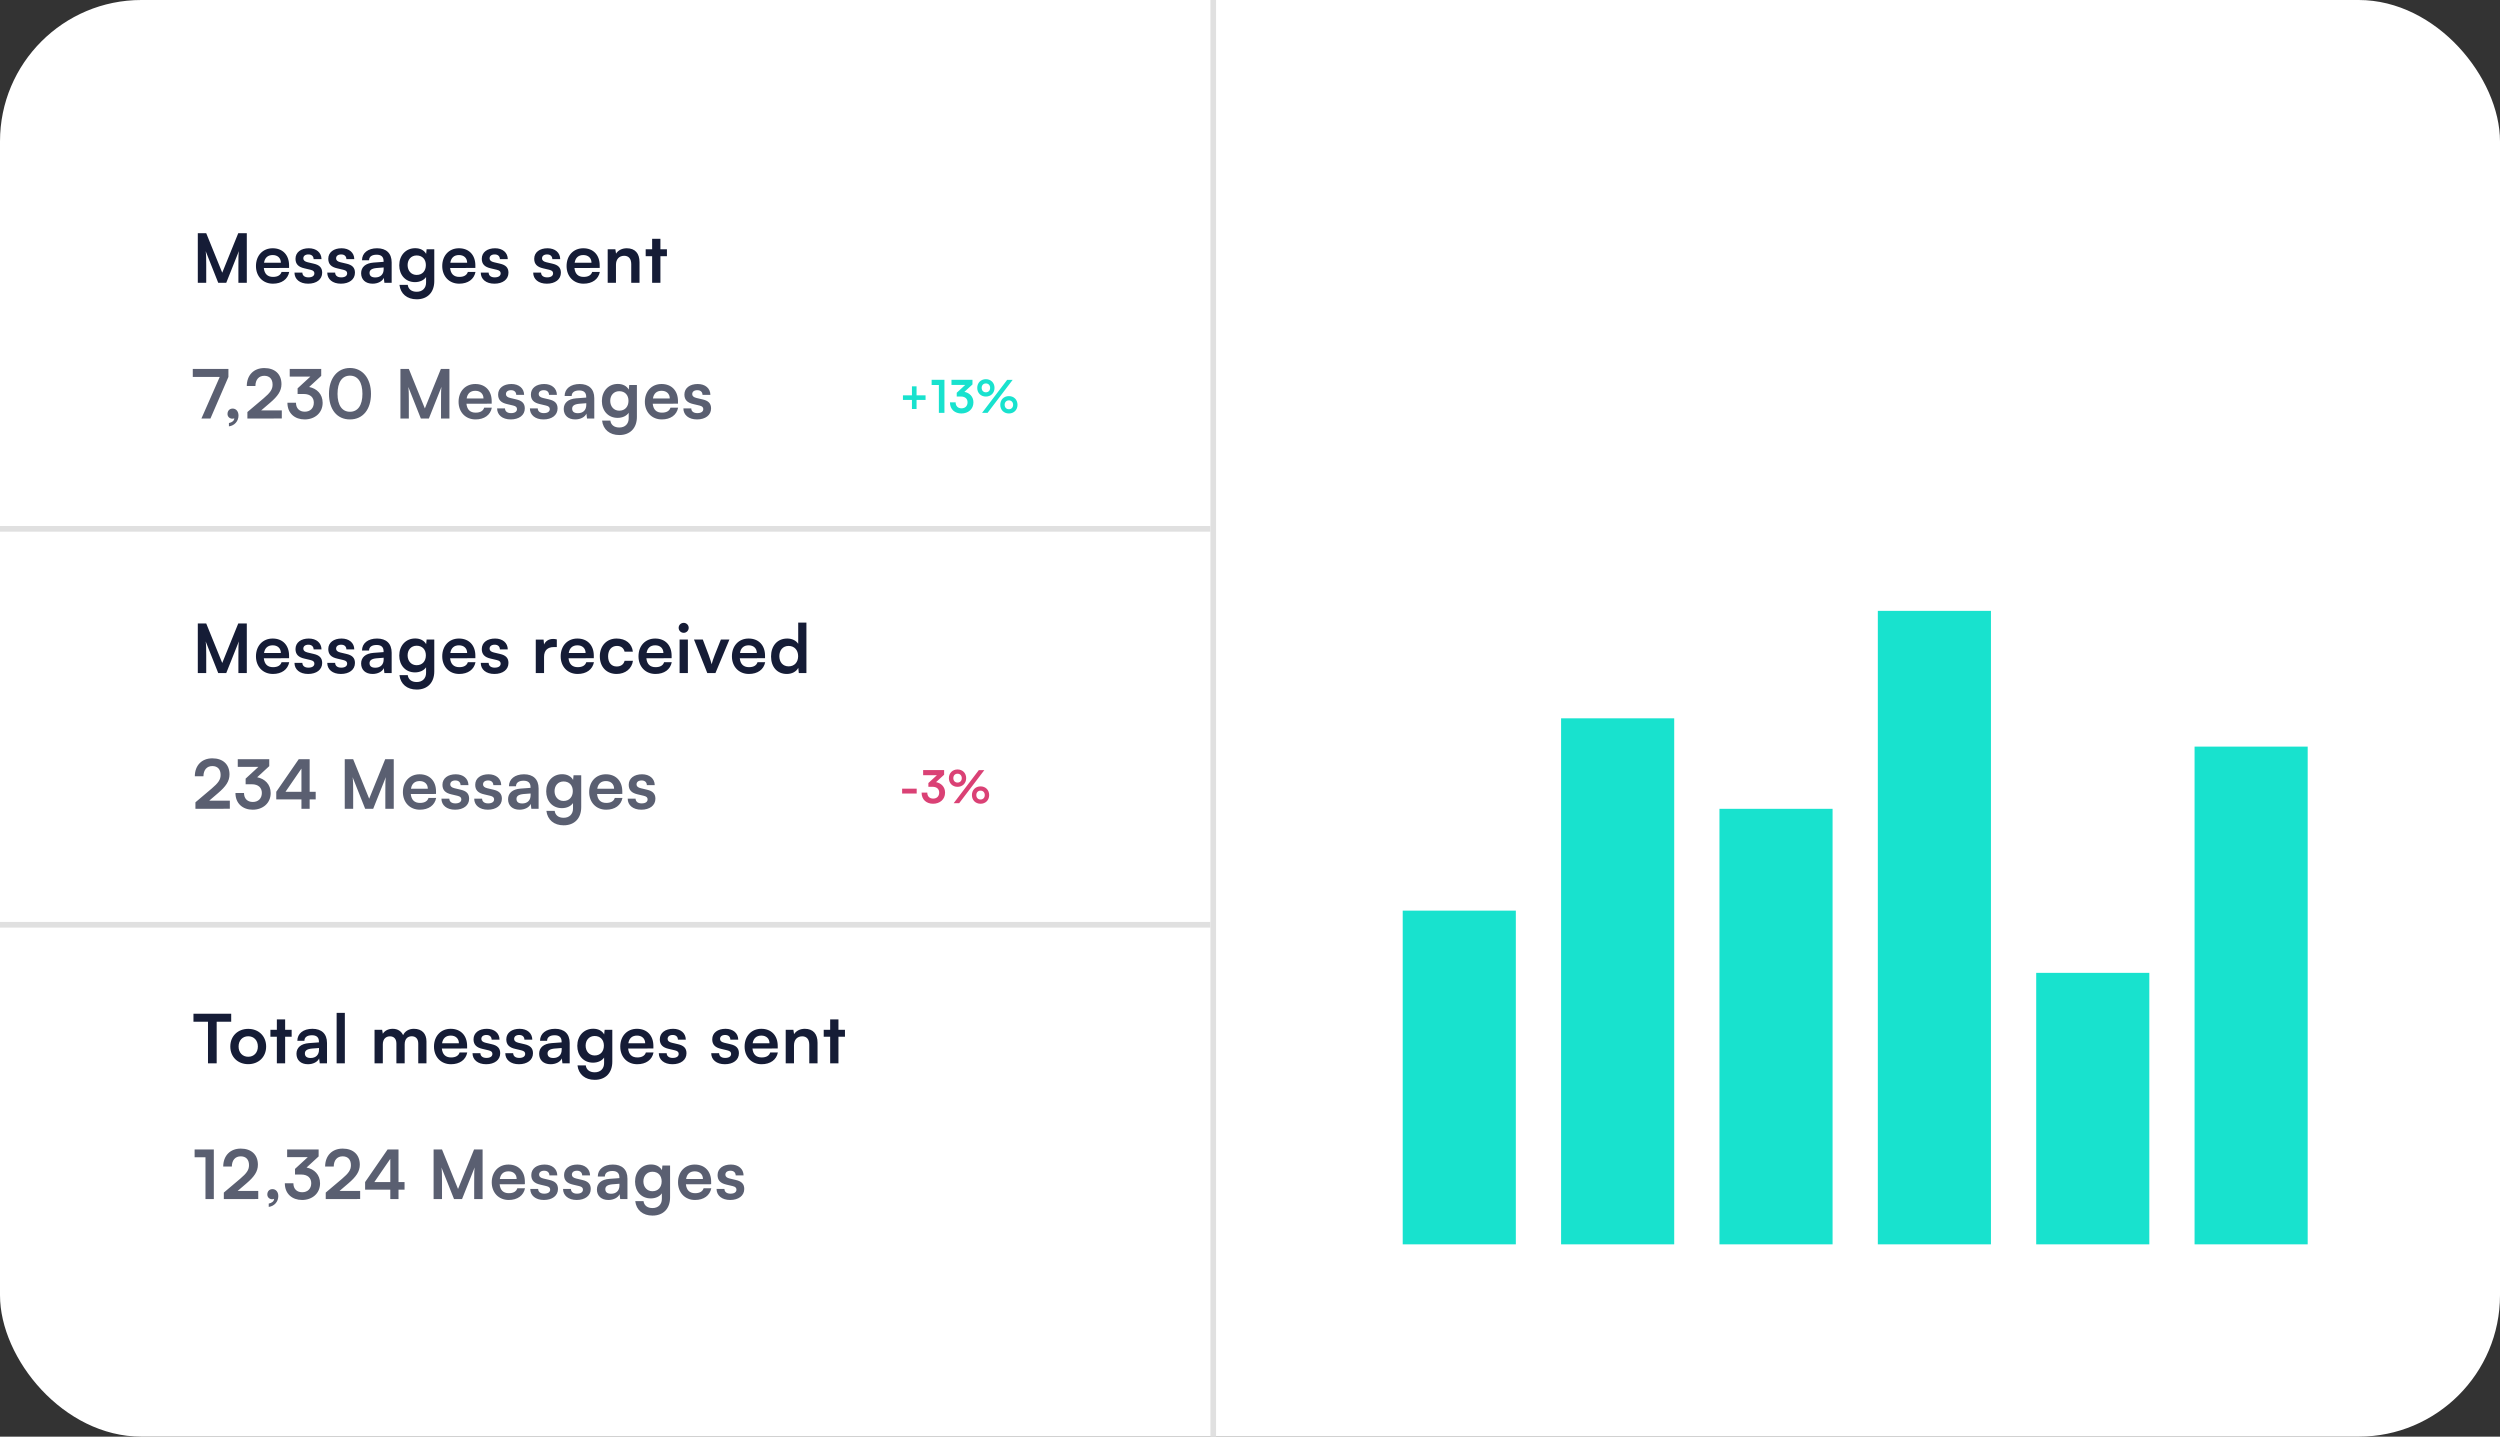
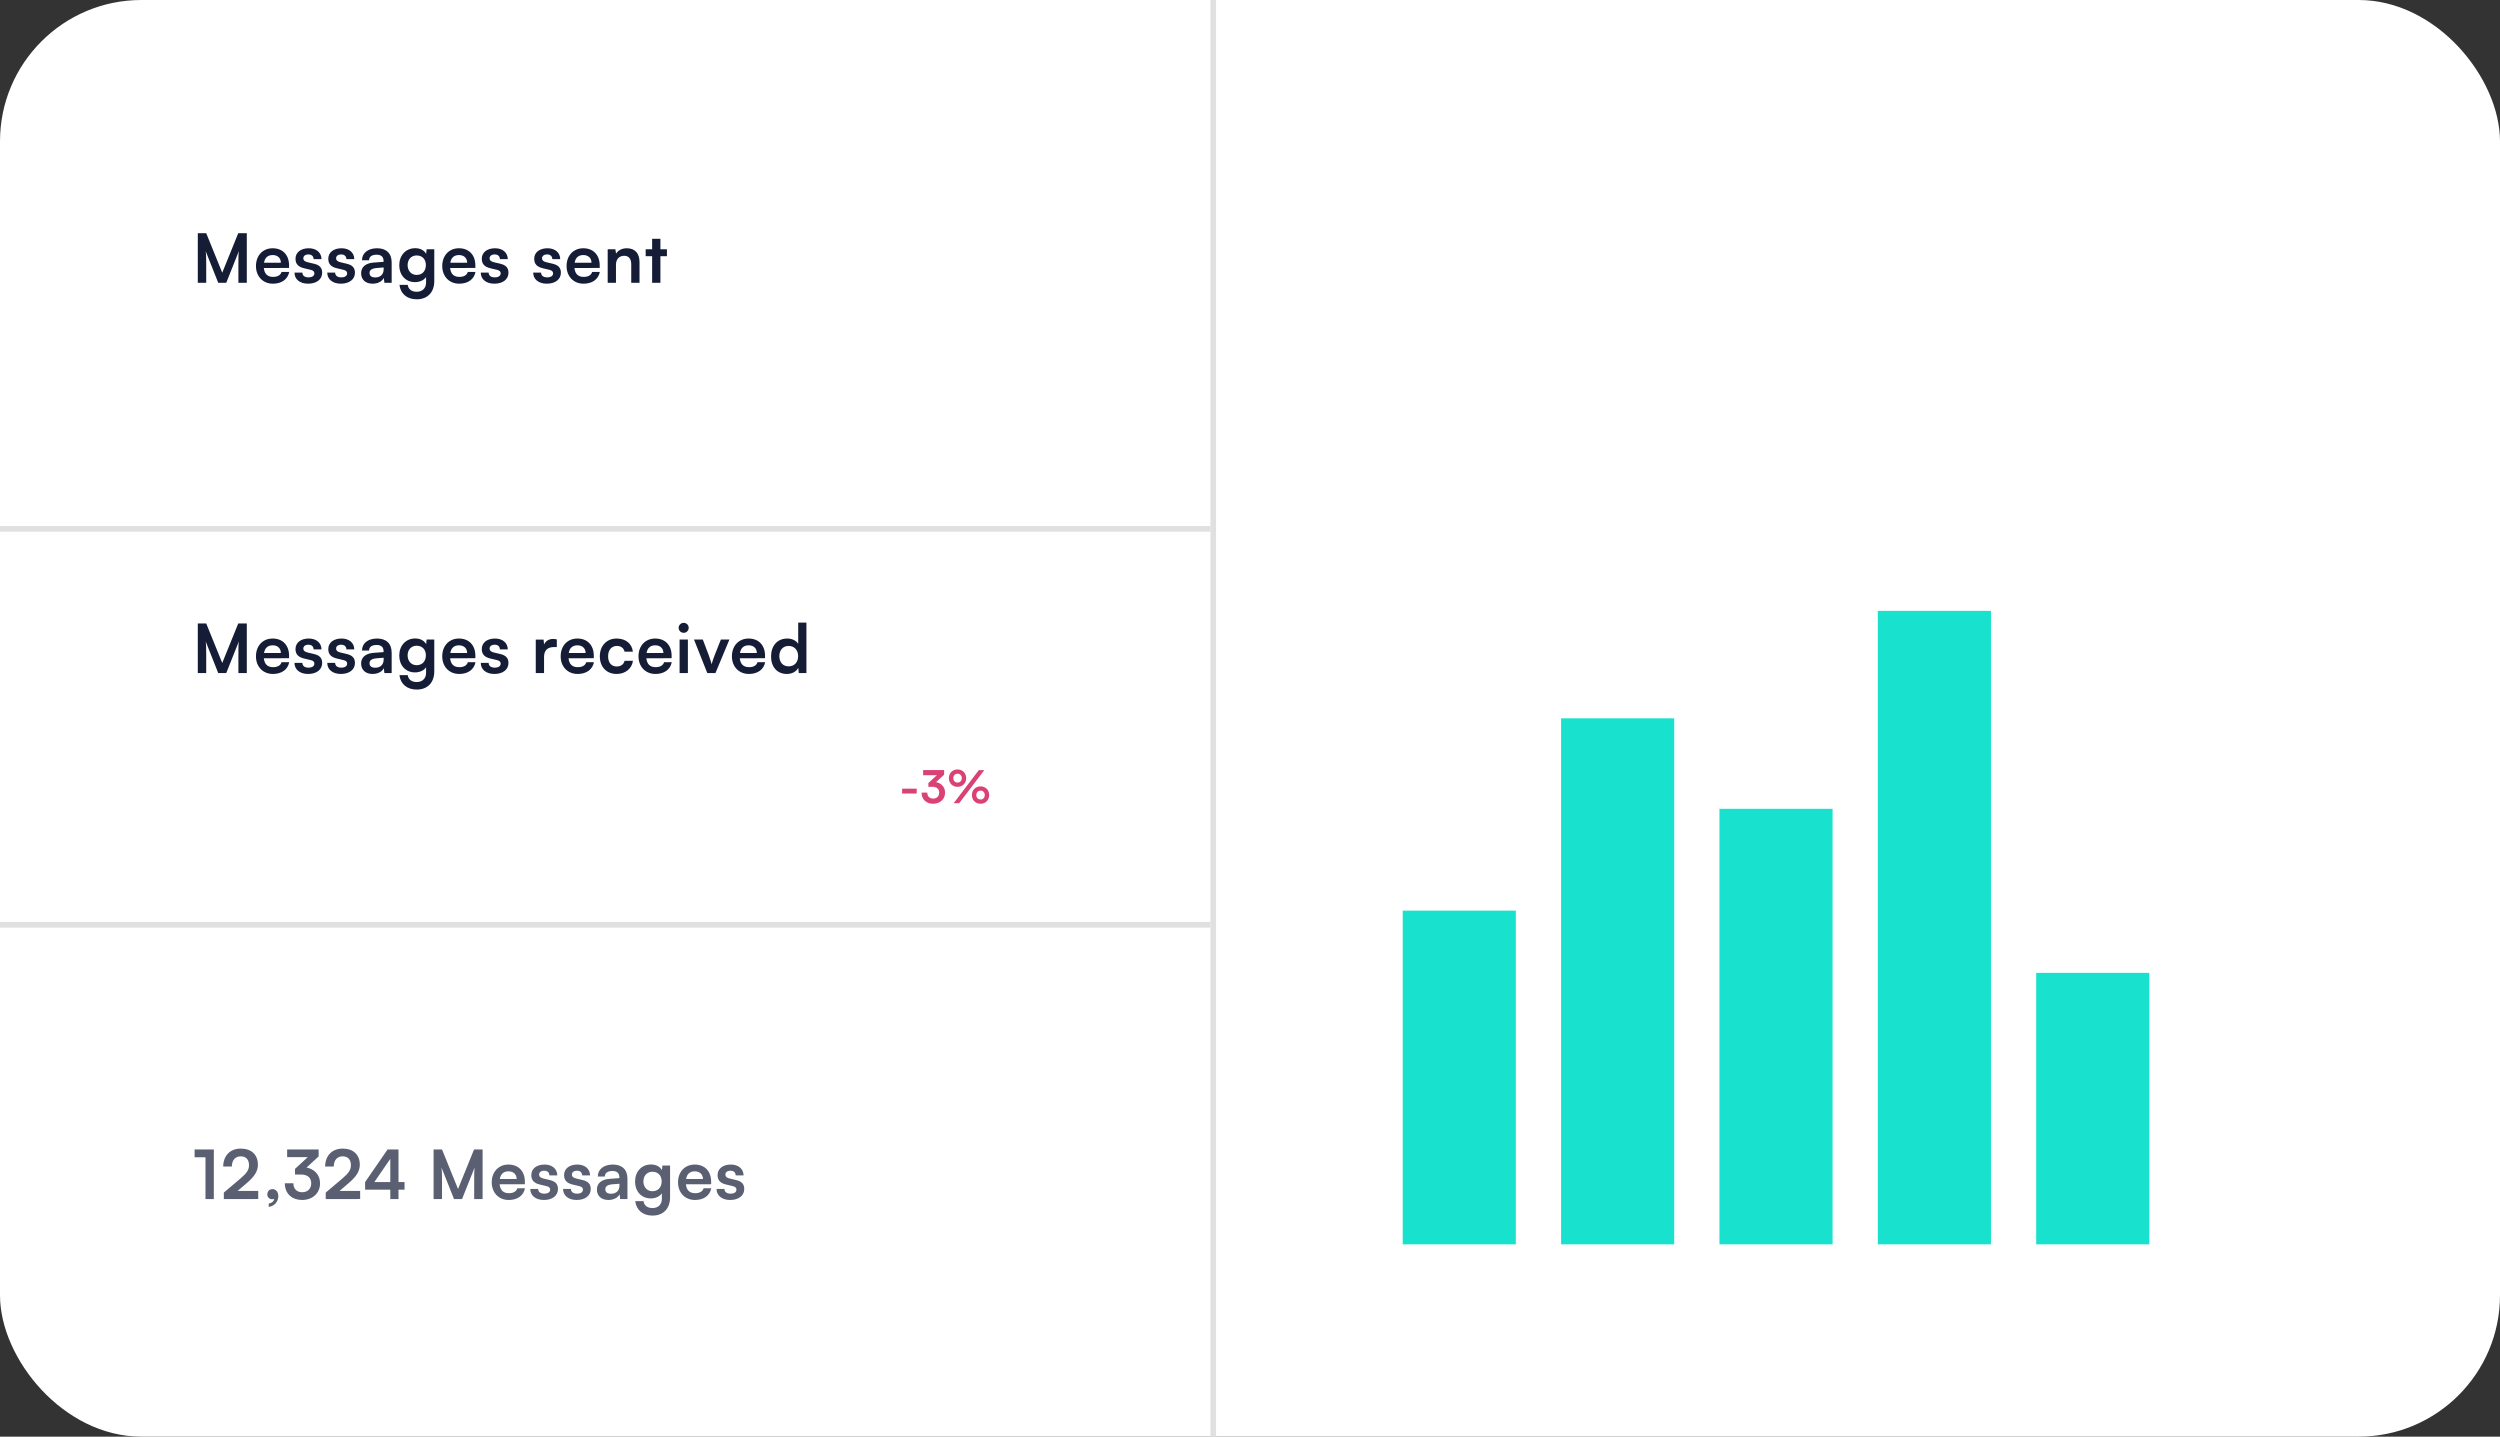
<svg xmlns="http://www.w3.org/2000/svg" width="442" height="254" viewBox="0 0 442 254" fill="none">
  <rect x="0" y="0" width="442" height="254" fill="#333333" stroke="none" />
  <rect width="442" height="254" rx="25" fill="white" />
-   <path opacity="0.7" d="M34.084 65.228V66.644H38.848L35.608 74H37.204L40.384 66.644V65.228H34.084ZM42.167 73.472C42.167 72.728 41.735 72.236 41.135 72.236C40.595 72.236 40.223 72.62 40.223 73.196C40.223 73.676 40.607 74.024 41.075 74.024C41.219 74.024 41.327 74 41.423 73.952C41.423 74.372 41.015 74.696 40.475 74.792V75.38C41.447 75.26 42.167 74.468 42.167 73.472ZM49.823 73.988V72.56H46.175L47.759 71.204C49.091 70.064 49.763 69.14 49.763 67.916C49.763 66.14 48.599 65.072 46.727 65.072C44.867 65.072 43.643 66.32 43.631 68.24H45.155C45.167 67.112 45.767 66.44 46.727 66.44C47.651 66.44 48.191 67.004 48.191 68C48.191 68.84 47.795 69.416 46.607 70.424L43.739 72.848V74L49.823 73.988ZM53.684 69.656C54.907 69.656 55.483 70.304 55.483 71.192C55.483 72.164 54.847 72.788 53.888 72.788C52.952 72.788 52.328 72.212 52.328 71.204H50.816C50.816 73.1 52.148 74.156 53.864 74.156C55.639 74.156 57.044 73.016 57.044 71.216C57.044 69.668 55.999 68.684 54.656 68.42L56.791 66.452V65.228H51.224V66.584H54.871L52.615 68.66V69.656H53.684ZM58.163 69.632C58.163 72.344 59.544 74.156 61.871 74.156C64.2 74.156 65.591 72.344 65.591 69.632C65.591 66.908 64.115 65.06 61.871 65.06C59.627 65.06 58.163 66.908 58.163 69.632ZM59.675 69.632C59.675 67.556 60.492 66.416 61.871 66.416C63.264 66.416 64.079 67.556 64.079 69.632C64.079 71.66 63.264 72.8 61.871 72.8C60.492 72.8 59.675 71.66 59.675 69.632ZM72.283 74V70.856C72.283 69.764 72.271 68.936 72.187 68.408L74.407 74H75.823L78.055 68.396C77.971 69.02 77.971 69.536 77.971 71.3V74H79.459V65.228H77.947L75.115 72.212L72.283 65.228H70.795V74H72.283ZM84.076 74.156C85.624 74.156 86.704 73.376 86.956 72.08H85.6C85.432 72.644 84.904 72.956 84.1 72.956C83.128 72.956 82.576 72.428 82.468 71.384L86.932 71.372V70.928C86.932 69.08 85.804 67.892 84.028 67.892C82.288 67.892 81.076 69.176 81.076 71.036C81.076 72.872 82.312 74.156 84.076 74.156ZM84.04 69.092C84.916 69.092 85.48 69.632 85.48 70.448H82.504C82.648 69.56 83.176 69.092 84.04 69.092ZM87.888 72.2C87.888 73.364 88.824 74.156 90.3 74.156C91.764 74.156 92.784 73.412 92.784 72.212C92.784 71.3 92.28 70.844 91.284 70.616L90.216 70.364C89.712 70.244 89.448 70.028 89.448 69.692C89.448 69.248 89.784 68.984 90.36 68.984C90.924 68.984 91.26 69.308 91.272 69.812H92.664C92.652 68.66 91.752 67.892 90.42 67.892C89.052 67.892 88.068 68.588 88.068 69.752C88.068 70.7 88.584 71.204 89.652 71.444L90.72 71.696C91.248 71.816 91.404 72.032 91.404 72.332C91.404 72.764 91.032 73.04 90.348 73.04C89.676 73.04 89.292 72.716 89.28 72.2H87.888ZM93.683 72.2C93.683 73.364 94.619 74.156 96.095 74.156C97.559 74.156 98.579 73.412 98.579 72.212C98.579 71.3 98.075 70.844 97.079 70.616L96.011 70.364C95.507 70.244 95.243 70.028 95.243 69.692C95.243 69.248 95.579 68.984 96.155 68.984C96.719 68.984 97.055 69.308 97.067 69.812H98.459C98.447 68.66 97.547 67.892 96.215 67.892C94.847 67.892 93.863 68.588 93.863 69.752C93.863 70.7 94.379 71.204 95.447 71.444L96.515 71.696C97.043 71.816 97.199 72.032 97.199 72.332C97.199 72.764 96.827 73.04 96.143 73.04C95.471 73.04 95.087 72.716 95.075 72.2H93.683ZM101.697 74.156C102.621 74.156 103.425 73.736 103.677 73.124L103.785 74H105.069V70.4C105.069 68.756 104.085 67.892 102.489 67.892C100.881 67.892 99.825 68.732 99.825 70.016H101.073C101.073 69.392 101.553 69.032 102.417 69.032C103.161 69.032 103.641 69.356 103.641 70.16V70.292L101.865 70.424C100.461 70.532 99.669 71.216 99.669 72.308C99.669 73.424 100.437 74.156 101.697 74.156ZM102.177 73.052C101.517 73.052 101.157 72.788 101.157 72.248C101.157 71.768 101.505 71.468 102.417 71.384L103.653 71.288V71.6C103.653 72.512 103.077 73.052 102.177 73.052ZM106.412 70.904C106.412 72.62 107.516 73.88 109.196 73.88C110.048 73.88 110.78 73.532 111.152 72.98V73.964C111.152 74.948 110.504 75.584 109.496 75.584C108.596 75.584 108.008 75.128 107.912 74.36H106.448C106.628 75.944 107.792 76.916 109.496 76.916C111.416 76.916 112.604 75.68 112.604 73.7V68.072H111.248L111.164 68.888C110.816 68.252 110.12 67.88 109.232 67.88C107.54 67.88 106.412 69.176 106.412 70.904ZM107.888 70.868C107.888 69.896 108.512 69.164 109.484 69.164C110.504 69.164 111.116 69.86 111.116 70.868C111.116 71.9 110.492 72.608 109.484 72.608C108.524 72.608 107.888 71.864 107.888 70.868ZM117.011 74.156C118.559 74.156 119.639 73.376 119.891 72.08H118.535C118.367 72.644 117.839 72.956 117.035 72.956C116.063 72.956 115.511 72.428 115.403 71.384L119.867 71.372V70.928C119.867 69.08 118.739 67.892 116.963 67.892C115.223 67.892 114.011 69.176 114.011 71.036C114.011 72.872 115.247 74.156 117.011 74.156ZM116.975 69.092C117.851 69.092 118.415 69.632 118.415 70.448H115.439C115.583 69.56 116.111 69.092 116.975 69.092ZM120.822 72.2C120.822 73.364 121.758 74.156 123.234 74.156C124.698 74.156 125.718 73.412 125.718 72.212C125.718 71.3 125.214 70.844 124.218 70.616L123.15 70.364C122.646 70.244 122.382 70.028 122.382 69.692C122.382 69.248 122.718 68.984 123.294 68.984C123.858 68.984 124.194 69.308 124.206 69.812H125.598C125.586 68.66 124.686 67.892 123.354 67.892C121.986 67.892 121.002 68.588 121.002 69.752C121.002 70.7 121.518 71.204 122.586 71.444L123.654 71.696C124.182 71.816 124.338 72.032 124.338 72.332C124.338 72.764 123.966 73.04 123.282 73.04C122.61 73.04 122.226 72.716 122.214 72.2H120.822Z" fill="#151C36" />
-   <path opacity="0.7" d="M40.636 142.988V141.56H36.988L38.572 140.204C39.904 139.064 40.576 138.14 40.576 136.916C40.576 135.14 39.412 134.072 37.54 134.072C35.68 134.072 34.456 135.32 34.444 137.24H35.968C35.98 136.112 36.58 135.44 37.54 135.44C38.464 135.44 39.004 136.004 39.004 137C39.004 137.84 38.608 138.416 37.42 139.424L34.552 141.848V143L40.636 142.988ZM44.496 138.656C45.72 138.656 46.296 139.304 46.296 140.192C46.296 141.164 45.66 141.788 44.7 141.788C43.764 141.788 43.14 141.212 43.14 140.204H41.628C41.628 142.1 42.96 143.156 44.676 143.156C46.452 143.156 47.856 142.016 47.856 140.216C47.856 138.668 46.812 137.684 45.468 137.42L47.604 135.452V134.228H42.036V135.584H45.684L43.428 137.66V138.656H44.496ZM55.815 141.332V139.988H54.747V134.228H52.815L48.843 139.988V141.332H53.295V143H54.747V141.332H55.815ZM50.475 139.988L53.295 135.884V139.988H50.475ZM62.44 143V139.856C62.44 138.764 62.428 137.936 62.343 137.408L64.564 143H65.98L68.212 137.396C68.127 138.02 68.127 138.536 68.127 140.3V143H69.615V134.228H68.103L65.272 141.212L62.44 134.228H60.952V143H62.44ZM74.233 143.156C75.781 143.156 76.861 142.376 77.113 141.08H75.757C75.589 141.644 75.061 141.956 74.257 141.956C73.285 141.956 72.733 141.428 72.625 140.384L77.089 140.372V139.928C77.089 138.08 75.961 136.892 74.185 136.892C72.445 136.892 71.233 138.176 71.233 140.036C71.233 141.872 72.469 143.156 74.233 143.156ZM74.197 138.092C75.073 138.092 75.637 138.632 75.637 139.448H72.661C72.805 138.56 73.333 138.092 74.197 138.092ZM78.045 141.2C78.045 142.364 78.981 143.156 80.457 143.156C81.921 143.156 82.941 142.412 82.941 141.212C82.941 140.3 82.437 139.844 81.441 139.616L80.373 139.364C79.869 139.244 79.605 139.028 79.605 138.692C79.605 138.248 79.941 137.984 80.517 137.984C81.081 137.984 81.417 138.308 81.429 138.812H82.821C82.809 137.66 81.909 136.892 80.577 136.892C79.209 136.892 78.225 137.588 78.225 138.752C78.225 139.7 78.741 140.204 79.809 140.444L80.877 140.696C81.405 140.816 81.561 141.032 81.561 141.332C81.561 141.764 81.189 142.04 80.505 142.04C79.833 142.04 79.449 141.716 79.437 141.2H78.045ZM83.839 141.2C83.839 142.364 84.775 143.156 86.251 143.156C87.715 143.156 88.735 142.412 88.735 141.212C88.735 140.3 88.231 139.844 87.235 139.616L86.167 139.364C85.663 139.244 85.399 139.028 85.399 138.692C85.399 138.248 85.735 137.984 86.311 137.984C86.875 137.984 87.211 138.308 87.223 138.812H88.615C88.603 137.66 87.703 136.892 86.371 136.892C85.003 136.892 84.019 137.588 84.019 138.752C84.019 139.7 84.535 140.204 85.603 140.444L86.671 140.696C87.199 140.816 87.355 141.032 87.355 141.332C87.355 141.764 86.983 142.04 86.299 142.04C85.627 142.04 85.243 141.716 85.231 141.2H83.839ZM91.854 143.156C92.778 143.156 93.582 142.736 93.834 142.124L93.942 143H95.226V139.4C95.226 137.756 94.242 136.892 92.646 136.892C91.038 136.892 89.982 137.732 89.982 139.016H91.23C91.23 138.392 91.71 138.032 92.574 138.032C93.318 138.032 93.798 138.356 93.798 139.16V139.292L92.022 139.424C90.618 139.532 89.826 140.216 89.826 141.308C89.826 142.424 90.594 143.156 91.854 143.156ZM92.334 142.052C91.674 142.052 91.314 141.788 91.314 141.248C91.314 140.768 91.662 140.468 92.574 140.384L93.81 140.288V140.6C93.81 141.512 93.234 142.052 92.334 142.052ZM96.568 139.904C96.568 141.62 97.672 142.88 99.352 142.88C100.204 142.88 100.936 142.532 101.308 141.98V142.964C101.308 143.948 100.66 144.584 99.652 144.584C98.752 144.584 98.164 144.128 98.068 143.36H96.604C96.784 144.944 97.948 145.916 99.652 145.916C101.572 145.916 102.76 144.68 102.76 142.7V137.072H101.404L101.32 137.888C100.972 137.252 100.276 136.88 99.388 136.88C97.696 136.88 96.568 138.176 96.568 139.904ZM98.044 139.868C98.044 138.896 98.668 138.164 99.64 138.164C100.66 138.164 101.272 138.86 101.272 139.868C101.272 140.9 100.648 141.608 99.64 141.608C98.68 141.608 98.044 140.864 98.044 139.868ZM107.167 143.156C108.715 143.156 109.795 142.376 110.047 141.08H108.691C108.523 141.644 107.995 141.956 107.191 141.956C106.219 141.956 105.667 141.428 105.559 140.384L110.023 140.372V139.928C110.023 138.08 108.895 136.892 107.119 136.892C105.379 136.892 104.167 138.176 104.167 140.036C104.167 141.872 105.403 143.156 107.167 143.156ZM107.131 138.092C108.007 138.092 108.571 138.632 108.571 139.448H105.595C105.739 138.56 106.267 138.092 107.131 138.092ZM110.979 141.2C110.979 142.364 111.915 143.156 113.391 143.156C114.855 143.156 115.875 142.412 115.875 141.212C115.875 140.3 115.371 139.844 114.375 139.616L113.307 139.364C112.803 139.244 112.539 139.028 112.539 138.692C112.539 138.248 112.875 137.984 113.451 137.984C114.015 137.984 114.351 138.308 114.363 138.812H115.755C115.743 137.66 114.843 136.892 113.511 136.892C112.143 136.892 111.159 137.588 111.159 138.752C111.159 139.7 111.675 140.204 112.743 140.444L113.811 140.696C114.339 140.816 114.495 141.032 114.495 141.332C114.495 141.764 114.123 142.04 113.439 142.04C112.767 142.04 112.383 141.716 112.371 141.2H110.979Z" fill="#151C36" />
  <path opacity="0.7" d="M36.328 204.608V212H37.804V203.228H34.408V204.608H36.328ZM45.657 211.988V210.56H42.009L43.593 209.204C44.925 208.064 45.597 207.14 45.597 205.916C45.597 204.14 44.433 203.072 42.561 203.072C40.701 203.072 39.477 204.32 39.465 206.24H40.989C41.001 205.112 41.601 204.44 42.561 204.44C43.485 204.44 44.025 205.004 44.025 206C44.025 206.84 43.629 207.416 42.441 208.424L39.573 210.848V212L45.657 211.988ZM49.204 211.472C49.204 210.728 48.772 210.236 48.172 210.236C47.632 210.236 47.26 210.62 47.26 211.196C47.26 211.676 47.644 212.024 48.112 212.024C48.256 212.024 48.364 212 48.46 211.952C48.46 212.372 48.052 212.696 47.512 212.792V213.38C48.484 213.26 49.204 212.468 49.204 211.472ZM53.226 207.656C54.45 207.656 55.026 208.304 55.026 209.192C55.026 210.164 54.39 210.788 53.43 210.788C52.494 210.788 51.87 210.212 51.87 209.204H50.358C50.358 211.1 51.69 212.156 53.406 212.156C55.182 212.156 56.586 211.016 56.586 209.216C56.586 207.668 55.542 206.684 54.198 206.42L56.334 204.452V203.228H50.766V204.584H54.414L52.158 206.66V207.656H53.226ZM63.674 211.988V210.56H60.026L61.61 209.204C62.942 208.064 63.614 207.14 63.614 205.916C63.614 204.14 62.45 203.072 60.578 203.072C58.718 203.072 57.494 204.32 57.482 206.24H59.006C59.018 205.112 59.618 204.44 60.578 204.44C61.502 204.44 62.042 205.004 62.042 206C62.042 206.84 61.646 207.416 60.458 208.424L57.59 210.848V212L63.674 211.988ZM71.524 210.332V208.988H70.456V203.228H68.524L64.552 208.988V210.332H69.004V212H70.456V210.332H71.524ZM66.184 208.988L69.004 204.884V208.988H66.184ZM78.148 212V208.856C78.148 207.764 78.136 206.936 78.052 206.408L80.272 212H81.688L83.92 206.396C83.836 207.02 83.836 207.536 83.836 209.3V212H85.324V203.228H83.812L80.98 210.212L78.148 203.228H76.66V212H78.148ZM89.941 212.156C91.489 212.156 92.569 211.376 92.821 210.08H91.465C91.297 210.644 90.769 210.956 89.965 210.956C88.993 210.956 88.441 210.428 88.333 209.384L92.797 209.372V208.928C92.797 207.08 91.669 205.892 89.893 205.892C88.153 205.892 86.941 207.176 86.941 209.036C86.941 210.872 88.177 212.156 89.941 212.156ZM89.905 207.092C90.781 207.092 91.345 207.632 91.345 208.448H88.369C88.513 207.56 89.041 207.092 89.905 207.092ZM93.753 210.2C93.753 211.364 94.689 212.156 96.165 212.156C97.629 212.156 98.649 211.412 98.649 210.212C98.649 209.3 98.145 208.844 97.149 208.616L96.081 208.364C95.577 208.244 95.313 208.028 95.313 207.692C95.313 207.248 95.649 206.984 96.225 206.984C96.789 206.984 97.125 207.308 97.137 207.812H98.529C98.517 206.66 97.617 205.892 96.285 205.892C94.917 205.892 93.933 206.588 93.933 207.752C93.933 208.7 94.449 209.204 95.517 209.444L96.585 209.696C97.113 209.816 97.269 210.032 97.269 210.332C97.269 210.764 96.897 211.04 96.213 211.04C95.541 211.04 95.157 210.716 95.145 210.2H93.753ZM99.548 210.2C99.548 211.364 100.484 212.156 101.96 212.156C103.424 212.156 104.444 211.412 104.444 210.212C104.444 209.3 103.94 208.844 102.944 208.616L101.876 208.364C101.372 208.244 101.108 208.028 101.108 207.692C101.108 207.248 101.444 206.984 102.02 206.984C102.584 206.984 102.92 207.308 102.932 207.812H104.324C104.312 206.66 103.412 205.892 102.08 205.892C100.712 205.892 99.728 206.588 99.728 207.752C99.728 208.7 100.244 209.204 101.312 209.444L102.38 209.696C102.908 209.816 103.064 210.032 103.064 210.332C103.064 210.764 102.692 211.04 102.008 211.04C101.336 211.04 100.952 210.716 100.94 210.2H99.548ZM107.562 212.156C108.486 212.156 109.29 211.736 109.542 211.124L109.65 212H110.934V208.4C110.934 206.756 109.95 205.892 108.354 205.892C106.746 205.892 105.69 206.732 105.69 208.016H106.938C106.938 207.392 107.418 207.032 108.282 207.032C109.026 207.032 109.506 207.356 109.506 208.16V208.292L107.73 208.424C106.326 208.532 105.534 209.216 105.534 210.308C105.534 211.424 106.302 212.156 107.562 212.156ZM108.042 211.052C107.382 211.052 107.022 210.788 107.022 210.248C107.022 209.768 107.37 209.468 108.282 209.384L109.518 209.288V209.6C109.518 210.512 108.942 211.052 108.042 211.052ZM112.277 208.904C112.277 210.62 113.381 211.88 115.061 211.88C115.913 211.88 116.645 211.532 117.017 210.98V211.964C117.017 212.948 116.369 213.584 115.361 213.584C114.461 213.584 113.873 213.128 113.777 212.36H112.313C112.493 213.944 113.657 214.916 115.361 214.916C117.281 214.916 118.469 213.68 118.469 211.7V206.072H117.113L117.029 206.888C116.681 206.252 115.985 205.88 115.097 205.88C113.405 205.88 112.277 207.176 112.277 208.904ZM113.753 208.868C113.753 207.896 114.377 207.164 115.349 207.164C116.369 207.164 116.981 207.86 116.981 208.868C116.981 209.9 116.357 210.608 115.349 210.608C114.389 210.608 113.753 209.864 113.753 208.868ZM122.876 212.156C124.424 212.156 125.504 211.376 125.756 210.08H124.4C124.232 210.644 123.704 210.956 122.9 210.956C121.928 210.956 121.376 210.428 121.268 209.384L125.732 209.372V208.928C125.732 207.08 124.604 205.892 122.828 205.892C121.088 205.892 119.876 207.176 119.876 209.036C119.876 210.872 121.112 212.156 122.876 212.156ZM122.84 207.092C123.716 207.092 124.28 207.632 124.28 208.448H121.304C121.448 207.56 121.976 207.092 122.84 207.092ZM126.687 210.2C126.687 211.364 127.623 212.156 129.099 212.156C130.563 212.156 131.583 211.412 131.583 210.212C131.583 209.3 131.079 208.844 130.083 208.616L129.015 208.364C128.511 208.244 128.247 208.028 128.247 207.692C128.247 207.248 128.583 206.984 129.159 206.984C129.723 206.984 130.059 207.308 130.071 207.812H131.463C131.451 206.66 130.551 205.892 129.219 205.892C127.851 205.892 126.867 206.588 126.867 207.752C126.867 208.7 127.383 209.204 128.451 209.444L129.519 209.696C130.047 209.816 130.203 210.032 130.203 210.332C130.203 210.764 129.831 211.04 129.147 211.04C128.475 211.04 128.091 210.716 128.079 210.2H126.687Z" fill="#151C36" />
-   <path d="M159.64 69.896V70.712H161.232V72.312H162.048V70.712H163.64V69.896H162.048V68.304H161.232V69.896H159.64ZM165.993 68.072V73H166.977V67.152H164.713V68.072H165.993ZM169.861 70.104C170.677 70.104 171.061 70.536 171.061 71.128C171.061 71.776 170.637 72.192 169.997 72.192C169.373 72.192 168.957 71.808 168.957 71.136H167.949C167.949 72.4 168.837 73.104 169.981 73.104C171.165 73.104 172.101 72.344 172.101 71.144C172.101 70.112 171.405 69.456 170.509 69.28L171.933 67.968V67.152H168.221V68.056H170.653L169.149 69.44V70.104H169.861ZM175.831 68.576C175.831 67.68 175.191 67.04 174.303 67.04C173.415 67.04 172.775 67.68 172.775 68.576C172.775 69.48 173.415 70.112 174.303 70.112C175.191 70.112 175.831 69.48 175.831 68.576ZM179.039 67.16H178.063L173.623 73H174.599L179.039 67.16ZM175.055 68.576C175.055 69.04 174.751 69.36 174.303 69.36C173.863 69.36 173.559 69.04 173.559 68.576C173.559 68.112 173.855 67.792 174.303 67.792C174.751 67.792 175.055 68.112 175.055 68.576ZM179.895 71.568C179.895 70.672 179.263 70.032 178.375 70.032C177.479 70.032 176.847 70.672 176.847 71.568C176.847 72.464 177.479 73.104 178.375 73.104C179.263 73.104 179.895 72.464 179.895 71.568ZM179.119 71.568C179.119 72.032 178.815 72.352 178.375 72.352C177.927 72.352 177.623 72.032 177.623 71.568C177.623 71.104 177.927 70.784 178.375 70.784C178.815 70.784 179.119 71.104 179.119 71.568Z" fill="#18E2CE" />
  <path d="M159.496 140.296H162.072V139.432H159.496V140.296ZM164.849 139.104C165.665 139.104 166.049 139.536 166.049 140.128C166.049 140.776 165.625 141.192 164.985 141.192C164.361 141.192 163.945 140.808 163.945 140.136H162.937C162.937 141.4 163.825 142.104 164.969 142.104C166.153 142.104 167.089 141.344 167.089 140.144C167.089 139.112 166.393 138.456 165.497 138.28L166.921 136.968V136.152H163.209V137.056H165.641L164.137 138.44V139.104H164.849ZM170.82 137.576C170.82 136.68 170.18 136.04 169.292 136.04C168.404 136.04 167.764 136.68 167.764 137.576C167.764 138.48 168.404 139.112 169.292 139.112C170.18 139.112 170.82 138.48 170.82 137.576ZM174.028 136.16H173.052L168.612 142H169.588L174.028 136.16ZM170.044 137.576C170.044 138.04 169.74 138.36 169.292 138.36C168.852 138.36 168.548 138.04 168.548 137.576C168.548 137.112 168.844 136.792 169.292 136.792C169.74 136.792 170.044 137.112 170.044 137.576ZM174.884 140.568C174.884 139.672 174.252 139.032 173.364 139.032C172.468 139.032 171.836 139.672 171.836 140.568C171.836 141.464 172.468 142.104 173.364 142.104C174.252 142.104 174.884 141.464 174.884 140.568ZM174.108 140.568C174.108 141.032 173.804 141.352 173.364 141.352C172.916 141.352 172.612 141.032 172.612 140.568C172.612 140.104 172.916 139.784 173.364 139.784C173.804 139.784 174.108 140.104 174.108 140.568Z" fill="#DA4175" />
  <line x1="214.5" x2="214.5" y2="254" stroke="#E0E0E0" />
  <rect x="248" y="161" width="20" height="59" fill="#18E2CE" />
  <rect x="276" y="127" width="20" height="93" fill="#18E2CE" />
  <rect x="304" y="143" width="20" height="77" fill="#18E2CE" />
  <rect x="332" y="108" width="20" height="112" fill="#18E2CE" />
  <rect x="360" y="172" width="20" height="48" fill="#18E2CE" />
-   <rect x="388" y="132" width="20" height="88" fill="#18E2CE" />
  <line y1="93.5" x2="214" y2="93.5" stroke="#E0E0E0" />
  <line y1="163.5" x2="214" y2="163.5" stroke="#E0E0E0" />
  <path d="M36.46 50V46.856C36.46 45.764 36.448 44.936 36.364 44.408L38.584 50H40L42.232 44.396C42.148 45.02 42.148 45.536 42.148 47.3V50H43.636V41.228H42.124L39.292 48.212L36.46 41.228H34.972V50H36.46ZM48.254 50.156C49.801 50.156 50.882 49.376 51.133 48.08H49.778C49.609 48.644 49.081 48.956 48.278 48.956C47.306 48.956 46.754 48.428 46.645 47.384L51.109 47.372V46.928C51.109 45.08 49.981 43.892 48.206 43.892C46.465 43.892 45.254 45.176 45.254 47.036C45.254 48.872 46.489 50.156 48.254 50.156ZM48.218 45.092C49.093 45.092 49.657 45.632 49.657 46.448H46.681C46.825 45.56 47.353 45.092 48.218 45.092ZM52.065 48.2C52.065 49.364 53.001 50.156 54.477 50.156C55.941 50.156 56.961 49.412 56.961 48.212C56.961 47.3 56.457 46.844 55.461 46.616L54.393 46.364C53.889 46.244 53.625 46.028 53.625 45.692C53.625 45.248 53.961 44.984 54.537 44.984C55.101 44.984 55.437 45.308 55.449 45.812H56.841C56.829 44.66 55.929 43.892 54.597 43.892C53.229 43.892 52.245 44.588 52.245 45.752C52.245 46.7 52.761 47.204 53.829 47.444L54.897 47.696C55.425 47.816 55.581 48.032 55.581 48.332C55.581 48.764 55.209 49.04 54.525 49.04C53.853 49.04 53.469 48.716 53.457 48.2H52.065ZM57.86 48.2C57.86 49.364 58.796 50.156 60.272 50.156C61.736 50.156 62.756 49.412 62.756 48.212C62.756 47.3 62.252 46.844 61.256 46.616L60.188 46.364C59.684 46.244 59.42 46.028 59.42 45.692C59.42 45.248 59.756 44.984 60.332 44.984C60.896 44.984 61.232 45.308 61.244 45.812H62.636C62.624 44.66 61.724 43.892 60.392 43.892C59.024 43.892 58.04 44.588 58.04 45.752C58.04 46.7 58.556 47.204 59.624 47.444L60.692 47.696C61.22 47.816 61.376 48.032 61.376 48.332C61.376 48.764 61.004 49.04 60.32 49.04C59.648 49.04 59.264 48.716 59.252 48.2H57.86ZM65.874 50.156C66.799 50.156 67.603 49.736 67.855 49.124L67.963 50H69.246V46.4C69.246 44.756 68.263 43.892 66.666 43.892C65.058 43.892 64.002 44.732 64.002 46.016H65.251C65.251 45.392 65.731 45.032 66.594 45.032C67.338 45.032 67.819 45.356 67.819 46.16V46.292L66.043 46.424C64.638 46.532 63.846 47.216 63.846 48.308C63.846 49.424 64.615 50.156 65.874 50.156ZM66.355 49.052C65.695 49.052 65.335 48.788 65.335 48.248C65.335 47.768 65.683 47.468 66.594 47.384L67.831 47.288V47.6C67.831 48.512 67.254 49.052 66.355 49.052ZM70.589 46.904C70.589 48.62 71.693 49.88 73.373 49.88C74.225 49.88 74.957 49.532 75.329 48.98V49.964C75.329 50.948 74.681 51.584 73.673 51.584C72.773 51.584 72.185 51.128 72.089 50.36H70.625C70.805 51.944 71.969 52.916 73.673 52.916C75.593 52.916 76.781 51.68 76.781 49.7V44.072H75.425L75.341 44.888C74.993 44.252 74.297 43.88 73.409 43.88C71.717 43.88 70.589 45.176 70.589 46.904ZM72.065 46.868C72.065 45.896 72.689 45.164 73.661 45.164C74.681 45.164 75.293 45.86 75.293 46.868C75.293 47.9 74.669 48.608 73.661 48.608C72.701 48.608 72.065 47.864 72.065 46.868ZM81.188 50.156C82.736 50.156 83.816 49.376 84.068 48.08H82.712C82.544 48.644 82.016 48.956 81.212 48.956C80.24 48.956 79.688 48.428 79.58 47.384L84.044 47.372V46.928C84.044 45.08 82.916 43.892 81.14 43.892C79.4 43.892 78.188 45.176 78.188 47.036C78.188 48.872 79.424 50.156 81.188 50.156ZM81.152 45.092C82.028 45.092 82.592 45.632 82.592 46.448H79.616C79.76 45.56 80.288 45.092 81.152 45.092ZM84.999 48.2C84.999 49.364 85.936 50.156 87.412 50.156C88.876 50.156 89.895 49.412 89.895 48.212C89.895 47.3 89.391 46.844 88.395 46.616L87.328 46.364C86.823 46.244 86.559 46.028 86.559 45.692C86.559 45.248 86.895 44.984 87.472 44.984C88.035 44.984 88.371 45.308 88.383 45.812H89.775C89.763 44.66 88.864 43.892 87.531 43.892C86.163 43.892 85.18 44.588 85.18 45.752C85.18 46.7 85.695 47.204 86.763 47.444L87.832 47.696C88.359 47.816 88.516 48.032 88.516 48.332C88.516 48.764 88.144 49.04 87.46 49.04C86.787 49.04 86.403 48.716 86.391 48.2H84.999ZM94.269 48.2C94.269 49.364 95.205 50.156 96.681 50.156C98.145 50.156 99.165 49.412 99.165 48.212C99.165 47.3 98.661 46.844 97.665 46.616L96.597 46.364C96.093 46.244 95.829 46.028 95.829 45.692C95.829 45.248 96.165 44.984 96.741 44.984C97.305 44.984 97.641 45.308 97.653 45.812H99.045C99.033 44.66 98.133 43.892 96.801 43.892C95.433 43.892 94.449 44.588 94.449 45.752C94.449 46.7 94.965 47.204 96.033 47.444L97.101 47.696C97.629 47.816 97.785 48.032 97.785 48.332C97.785 48.764 97.413 49.04 96.729 49.04C96.057 49.04 95.673 48.716 95.661 48.2H94.269ZM103.171 50.156C104.719 50.156 105.799 49.376 106.051 48.08H104.695C104.527 48.644 103.999 48.956 103.195 48.956C102.223 48.956 101.671 48.428 101.563 47.384L106.027 47.372V46.928C106.027 45.08 104.899 43.892 103.123 43.892C101.383 43.892 100.171 45.176 100.171 47.036C100.171 48.872 101.407 50.156 103.171 50.156ZM103.135 45.092C104.011 45.092 104.575 45.632 104.575 46.448H101.599C101.743 45.56 102.271 45.092 103.135 45.092ZM108.903 50V46.808C108.903 45.848 109.455 45.224 110.355 45.224C111.111 45.224 111.603 45.704 111.603 46.7V50H113.067V46.352C113.067 44.816 112.299 43.892 110.811 43.892C110.007 43.892 109.287 44.24 108.915 44.84L108.795 44.072H107.439V50H108.903ZM116.761 50V45.296H117.913V44.072H116.761V42.224H115.297V44.072H114.157V45.296H115.297V50H116.761Z" fill="#151C36" />
  <path d="M36.46 119V115.856C36.46 114.764 36.448 113.936 36.364 113.408L38.584 119H40L42.232 113.396C42.148 114.02 42.148 114.536 42.148 116.3V119H43.636V110.228H42.124L39.292 117.212L36.46 110.228H34.972V119H36.46ZM48.254 119.156C49.801 119.156 50.882 118.376 51.133 117.08H49.778C49.609 117.644 49.081 117.956 48.278 117.956C47.306 117.956 46.754 117.428 46.645 116.384L51.109 116.372V115.928C51.109 114.08 49.981 112.892 48.206 112.892C46.465 112.892 45.254 114.176 45.254 116.036C45.254 117.872 46.489 119.156 48.254 119.156ZM48.218 114.092C49.093 114.092 49.657 114.632 49.657 115.448H46.681C46.825 114.56 47.353 114.092 48.218 114.092ZM52.065 117.2C52.065 118.364 53.001 119.156 54.477 119.156C55.941 119.156 56.961 118.412 56.961 117.212C56.961 116.3 56.457 115.844 55.461 115.616L54.393 115.364C53.889 115.244 53.625 115.028 53.625 114.692C53.625 114.248 53.961 113.984 54.537 113.984C55.101 113.984 55.437 114.308 55.449 114.812H56.841C56.829 113.66 55.929 112.892 54.597 112.892C53.229 112.892 52.245 113.588 52.245 114.752C52.245 115.7 52.761 116.204 53.829 116.444L54.897 116.696C55.425 116.816 55.581 117.032 55.581 117.332C55.581 117.764 55.209 118.04 54.525 118.04C53.853 118.04 53.469 117.716 53.457 117.2H52.065ZM57.86 117.2C57.86 118.364 58.796 119.156 60.272 119.156C61.736 119.156 62.756 118.412 62.756 117.212C62.756 116.3 62.252 115.844 61.256 115.616L60.188 115.364C59.684 115.244 59.42 115.028 59.42 114.692C59.42 114.248 59.756 113.984 60.332 113.984C60.896 113.984 61.232 114.308 61.244 114.812H62.636C62.624 113.66 61.724 112.892 60.392 112.892C59.024 112.892 58.04 113.588 58.04 114.752C58.04 115.7 58.556 116.204 59.624 116.444L60.692 116.696C61.22 116.816 61.376 117.032 61.376 117.332C61.376 117.764 61.004 118.04 60.32 118.04C59.648 118.04 59.264 117.716 59.252 117.2H57.86ZM65.874 119.156C66.799 119.156 67.603 118.736 67.855 118.124L67.963 119H69.246V115.4C69.246 113.756 68.263 112.892 66.666 112.892C65.058 112.892 64.002 113.732 64.002 115.016H65.251C65.251 114.392 65.731 114.032 66.594 114.032C67.338 114.032 67.819 114.356 67.819 115.16V115.292L66.043 115.424C64.638 115.532 63.846 116.216 63.846 117.308C63.846 118.424 64.615 119.156 65.874 119.156ZM66.355 118.052C65.695 118.052 65.335 117.788 65.335 117.248C65.335 116.768 65.683 116.468 66.594 116.384L67.831 116.288V116.6C67.831 117.512 67.254 118.052 66.355 118.052ZM70.589 115.904C70.589 117.62 71.693 118.88 73.373 118.88C74.225 118.88 74.957 118.532 75.329 117.98V118.964C75.329 119.948 74.681 120.584 73.673 120.584C72.773 120.584 72.185 120.128 72.089 119.36H70.625C70.805 120.944 71.969 121.916 73.673 121.916C75.593 121.916 76.781 120.68 76.781 118.7V113.072H75.425L75.341 113.888C74.993 113.252 74.297 112.88 73.409 112.88C71.717 112.88 70.589 114.176 70.589 115.904ZM72.065 115.868C72.065 114.896 72.689 114.164 73.661 114.164C74.681 114.164 75.293 114.86 75.293 115.868C75.293 116.9 74.669 117.608 73.661 117.608C72.701 117.608 72.065 116.864 72.065 115.868ZM81.188 119.156C82.736 119.156 83.816 118.376 84.068 117.08H82.712C82.544 117.644 82.016 117.956 81.212 117.956C80.24 117.956 79.688 117.428 79.58 116.384L84.044 116.372V115.928C84.044 114.08 82.916 112.892 81.14 112.892C79.4 112.892 78.188 114.176 78.188 116.036C78.188 117.872 79.424 119.156 81.188 119.156ZM81.152 114.092C82.028 114.092 82.592 114.632 82.592 115.448H79.616C79.76 114.56 80.288 114.092 81.152 114.092ZM84.999 117.2C84.999 118.364 85.936 119.156 87.412 119.156C88.876 119.156 89.895 118.412 89.895 117.212C89.895 116.3 89.391 115.844 88.395 115.616L87.328 115.364C86.823 115.244 86.559 115.028 86.559 114.692C86.559 114.248 86.895 113.984 87.472 113.984C88.035 113.984 88.371 114.308 88.383 114.812H89.775C89.763 113.66 88.864 112.892 87.531 112.892C86.163 112.892 85.18 113.588 85.18 114.752C85.18 115.7 85.695 116.204 86.763 116.444L87.832 116.696C88.359 116.816 88.516 117.032 88.516 117.332C88.516 117.764 88.144 118.04 87.46 118.04C86.787 118.04 86.403 117.716 86.391 117.2H84.999ZM98.445 113.048C98.205 112.988 98.001 112.964 97.797 112.964C97.005 112.964 96.441 113.36 96.189 113.948L96.105 113.084H94.725V119H96.189V116.12C96.189 114.968 96.849 114.404 97.905 114.404H98.445V113.048ZM102.128 119.156C103.676 119.156 104.756 118.376 105.008 117.08H103.652C103.484 117.644 102.956 117.956 102.152 117.956C101.18 117.956 100.628 117.428 100.52 116.384L104.984 116.372V115.928C104.984 114.08 103.856 112.892 102.08 112.892C100.34 112.892 99.128 114.176 99.128 116.036C99.128 117.872 100.364 119.156 102.128 119.156ZM102.092 114.092C102.968 114.092 103.532 114.632 103.532 115.448H100.556C100.7 114.56 101.228 114.092 102.092 114.092ZM106.048 116.024C106.048 117.908 107.224 119.156 109.024 119.156C110.572 119.156 111.724 118.208 111.904 116.828H110.428C110.272 117.476 109.756 117.836 109.024 117.836C108.088 117.836 107.512 117.14 107.512 116.024C107.512 114.908 108.136 114.2 109.072 114.2C109.768 114.2 110.26 114.548 110.428 115.22H111.892C111.736 113.792 110.632 112.892 109.012 112.892C107.26 112.892 106.048 114.188 106.048 116.024ZM115.886 119.156C117.434 119.156 118.514 118.376 118.766 117.08H117.41C117.242 117.644 116.714 117.956 115.91 117.956C114.938 117.956 114.386 117.428 114.278 116.384L118.742 116.372V115.928C118.742 114.08 117.614 112.892 115.838 112.892C114.098 112.892 112.886 114.176 112.886 116.036C112.886 117.872 114.122 119.156 115.886 119.156ZM115.85 114.092C116.726 114.092 117.29 114.632 117.29 115.448H114.314C114.458 114.56 114.986 114.092 115.85 114.092ZM120.885 111.884C121.365 111.884 121.761 111.488 121.761 110.996C121.761 110.504 121.365 110.12 120.885 110.12C120.381 110.12 119.985 110.504 119.985 110.996C119.985 111.488 120.381 111.884 120.885 111.884ZM120.153 119H121.617V113.072H120.153V119ZM125.05 119H126.49L128.962 113.072H127.45L126.37 115.796C126.118 116.444 125.902 117.068 125.818 117.44C125.746 117.116 125.542 116.504 125.29 115.796L124.258 113.072H122.698L125.05 119ZM132.403 119.156C133.951 119.156 135.031 118.376 135.283 117.08H133.927C133.759 117.644 133.231 117.956 132.427 117.956C131.455 117.956 130.903 117.428 130.795 116.384L135.259 116.372V115.928C135.259 114.08 134.131 112.892 132.355 112.892C130.615 112.892 129.403 114.176 129.403 116.036C129.403 117.872 130.639 119.156 132.403 119.156ZM132.367 114.092C133.243 114.092 133.807 114.632 133.807 115.448H130.831C130.975 114.56 131.503 114.092 132.367 114.092ZM139.106 119.156C140.006 119.156 140.774 118.76 141.134 118.076L141.23 119H142.574V110.072H141.122V113.828C140.75 113.24 140.018 112.892 139.19 112.892C137.402 112.892 136.322 114.212 136.322 116.06C136.322 117.896 137.39 119.156 139.106 119.156ZM139.43 117.812C138.41 117.812 137.786 117.068 137.786 116.012C137.786 114.956 138.41 114.2 139.43 114.2C140.45 114.2 141.11 114.944 141.11 116.012C141.11 117.08 140.45 117.812 139.43 117.812Z" fill="#151C36" />
-   <path d="M34.204 180.644H36.772V188H38.308V180.644H40.876V179.228H34.204V180.644ZM40.718 185.024C40.718 186.872 42.05 188.144 43.886 188.144C45.722 188.144 47.054 186.872 47.054 185.024C47.054 183.176 45.722 181.904 43.886 181.904C42.05 181.904 40.718 183.176 40.718 185.024ZM42.182 185.024C42.182 183.944 42.878 183.212 43.886 183.212C44.894 183.212 45.59 183.944 45.59 185.024C45.59 186.104 44.894 186.836 43.886 186.836C42.878 186.836 42.182 186.104 42.182 185.024ZM50.412 188V183.296H51.564V182.072H50.412V180.224H48.948V182.072H47.808V183.296H48.948V188H50.412ZM54.443 188.156C55.367 188.156 56.171 187.736 56.423 187.124L56.531 188H57.815V184.4C57.815 182.756 56.831 181.892 55.235 181.892C53.627 181.892 52.571 182.732 52.571 184.016H53.819C53.819 183.392 54.299 183.032 55.163 183.032C55.907 183.032 56.387 183.356 56.387 184.16V184.292L54.611 184.424C53.207 184.532 52.415 185.216 52.415 186.308C52.415 187.424 53.183 188.156 54.443 188.156ZM54.923 187.052C54.263 187.052 53.903 186.788 53.903 186.248C53.903 185.768 54.251 185.468 55.163 185.384L56.399 185.288V185.6C56.399 186.512 55.823 187.052 54.923 187.052ZM60.969 188V179.072H59.517V188H60.969ZM67.683 188V184.64C67.683 183.68 68.247 183.224 68.943 183.224C69.639 183.224 70.083 183.668 70.083 184.496V188H71.547V184.64C71.547 183.668 72.087 183.212 72.795 183.212C73.491 183.212 73.947 183.656 73.947 184.508V188H75.399V184.124C75.399 182.756 74.607 181.892 73.167 181.892C72.267 181.892 71.571 182.336 71.271 183.02C70.959 182.336 70.335 181.892 69.435 181.892C68.583 181.892 67.983 182.276 67.683 182.768L67.563 182.072H66.219V188H67.683ZM79.729 188.156C81.277 188.156 82.357 187.376 82.609 186.08H81.253C81.085 186.644 80.557 186.956 79.753 186.956C78.781 186.956 78.229 186.428 78.121 185.384L82.585 185.372V184.928C82.585 183.08 81.457 181.892 79.681 181.892C77.941 181.892 76.729 183.176 76.729 185.036C76.729 186.872 77.965 188.156 79.729 188.156ZM79.693 183.092C80.569 183.092 81.133 183.632 81.133 184.448H78.157C78.301 183.56 78.829 183.092 79.693 183.092ZM83.54 186.2C83.54 187.364 84.476 188.156 85.952 188.156C87.416 188.156 88.436 187.412 88.436 186.212C88.436 185.3 87.932 184.844 86.936 184.616L85.868 184.364C85.364 184.244 85.1 184.028 85.1 183.692C85.1 183.248 85.436 182.984 86.012 182.984C86.576 182.984 86.912 183.308 86.924 183.812H88.316C88.304 182.66 87.404 181.892 86.072 181.892C84.704 181.892 83.72 182.588 83.72 183.752C83.72 184.7 84.236 185.204 85.304 185.444L86.372 185.696C86.9 185.816 87.056 186.032 87.056 186.332C87.056 186.764 86.684 187.04 86 187.04C85.328 187.04 84.944 186.716 84.932 186.2H83.54ZM89.335 186.2C89.335 187.364 90.271 188.156 91.747 188.156C93.211 188.156 94.231 187.412 94.231 186.212C94.231 185.3 93.727 184.844 92.731 184.616L91.663 184.364C91.159 184.244 90.895 184.028 90.895 183.692C90.895 183.248 91.231 182.984 91.807 182.984C92.371 182.984 92.707 183.308 92.719 183.812H94.111C94.099 182.66 93.199 181.892 91.867 181.892C90.499 181.892 89.515 182.588 89.515 183.752C89.515 184.7 90.031 185.204 91.099 185.444L92.167 185.696C92.695 185.816 92.851 186.032 92.851 186.332C92.851 186.764 92.479 187.04 91.795 187.04C91.123 187.04 90.739 186.716 90.727 186.2H89.335ZM97.35 188.156C98.274 188.156 99.078 187.736 99.33 187.124L99.438 188H100.722V184.4C100.722 182.756 99.738 181.892 98.142 181.892C96.534 181.892 95.478 182.732 95.478 184.016H96.726C96.726 183.392 97.206 183.032 98.07 183.032C98.814 183.032 99.294 183.356 99.294 184.16V184.292L97.518 184.424C96.114 184.532 95.322 185.216 95.322 186.308C95.322 187.424 96.09 188.156 97.35 188.156ZM97.83 187.052C97.17 187.052 96.81 186.788 96.81 186.248C96.81 185.768 97.158 185.468 98.07 185.384L99.306 185.288V185.6C99.306 186.512 98.73 187.052 97.83 187.052ZM102.064 184.904C102.064 186.62 103.168 187.88 104.848 187.88C105.7 187.88 106.432 187.532 106.804 186.98V187.964C106.804 188.948 106.156 189.584 105.148 189.584C104.248 189.584 103.66 189.128 103.564 188.36H102.1C102.28 189.944 103.444 190.916 105.148 190.916C107.068 190.916 108.256 189.68 108.256 187.7V182.072H106.9L106.816 182.888C106.468 182.252 105.772 181.88 104.884 181.88C103.192 181.88 102.064 183.176 102.064 184.904ZM103.54 184.868C103.54 183.896 104.164 183.164 105.136 183.164C106.156 183.164 106.768 183.86 106.768 184.868C106.768 185.9 106.144 186.608 105.136 186.608C104.176 186.608 103.54 185.864 103.54 184.868ZM112.663 188.156C114.211 188.156 115.291 187.376 115.543 186.08H114.187C114.019 186.644 113.491 186.956 112.687 186.956C111.715 186.956 111.163 186.428 111.055 185.384L115.519 185.372V184.928C115.519 183.08 114.391 181.892 112.615 181.892C110.875 181.892 109.663 183.176 109.663 185.036C109.663 186.872 110.899 188.156 112.663 188.156ZM112.627 183.092C113.503 183.092 114.067 183.632 114.067 184.448H111.091C111.235 183.56 111.763 183.092 112.627 183.092ZM116.475 186.2C116.475 187.364 117.411 188.156 118.887 188.156C120.351 188.156 121.371 187.412 121.371 186.212C121.371 185.3 120.867 184.844 119.871 184.616L118.803 184.364C118.299 184.244 118.035 184.028 118.035 183.692C118.035 183.248 118.371 182.984 118.947 182.984C119.511 182.984 119.847 183.308 119.859 183.812H121.251C121.239 182.66 120.339 181.892 119.007 181.892C117.639 181.892 116.655 182.588 116.655 183.752C116.655 184.7 117.171 185.204 118.239 185.444L119.307 185.696C119.835 185.816 119.991 186.032 119.991 186.332C119.991 186.764 119.619 187.04 118.935 187.04C118.263 187.04 117.879 186.716 117.867 186.2H116.475ZM125.744 186.2C125.744 187.364 126.68 188.156 128.156 188.156C129.62 188.156 130.64 187.412 130.64 186.212C130.64 185.3 130.136 184.844 129.14 184.616L128.072 184.364C127.568 184.244 127.304 184.028 127.304 183.692C127.304 183.248 127.64 182.984 128.216 182.984C128.78 182.984 129.116 183.308 129.128 183.812H130.52C130.508 182.66 129.608 181.892 128.276 181.892C126.908 181.892 125.924 182.588 125.924 183.752C125.924 184.7 126.44 185.204 127.508 185.444L128.576 185.696C129.104 185.816 129.26 186.032 129.26 186.332C129.26 186.764 128.888 187.04 128.204 187.04C127.532 187.04 127.148 186.716 127.136 186.2H125.744ZM134.646 188.156C136.194 188.156 137.274 187.376 137.526 186.08H136.17C136.002 186.644 135.474 186.956 134.67 186.956C133.698 186.956 133.146 186.428 133.038 185.384L137.502 185.372V184.928C137.502 183.08 136.374 181.892 134.598 181.892C132.858 181.892 131.646 183.176 131.646 185.036C131.646 186.872 132.882 188.156 134.646 188.156ZM134.61 183.092C135.486 183.092 136.05 183.632 136.05 184.448H133.074C133.218 183.56 133.746 183.092 134.61 183.092ZM140.378 188V184.808C140.378 183.848 140.93 183.224 141.83 183.224C142.586 183.224 143.078 183.704 143.078 184.7V188H144.542V184.352C144.542 182.816 143.774 181.892 142.286 181.892C141.482 181.892 140.762 182.24 140.39 182.84L140.27 182.072H138.914V188H140.378ZM148.237 188V183.296H149.389V182.072H148.237V180.224H146.773V182.072H145.633V183.296H146.773V188H148.237Z" fill="#151C36" />
</svg>